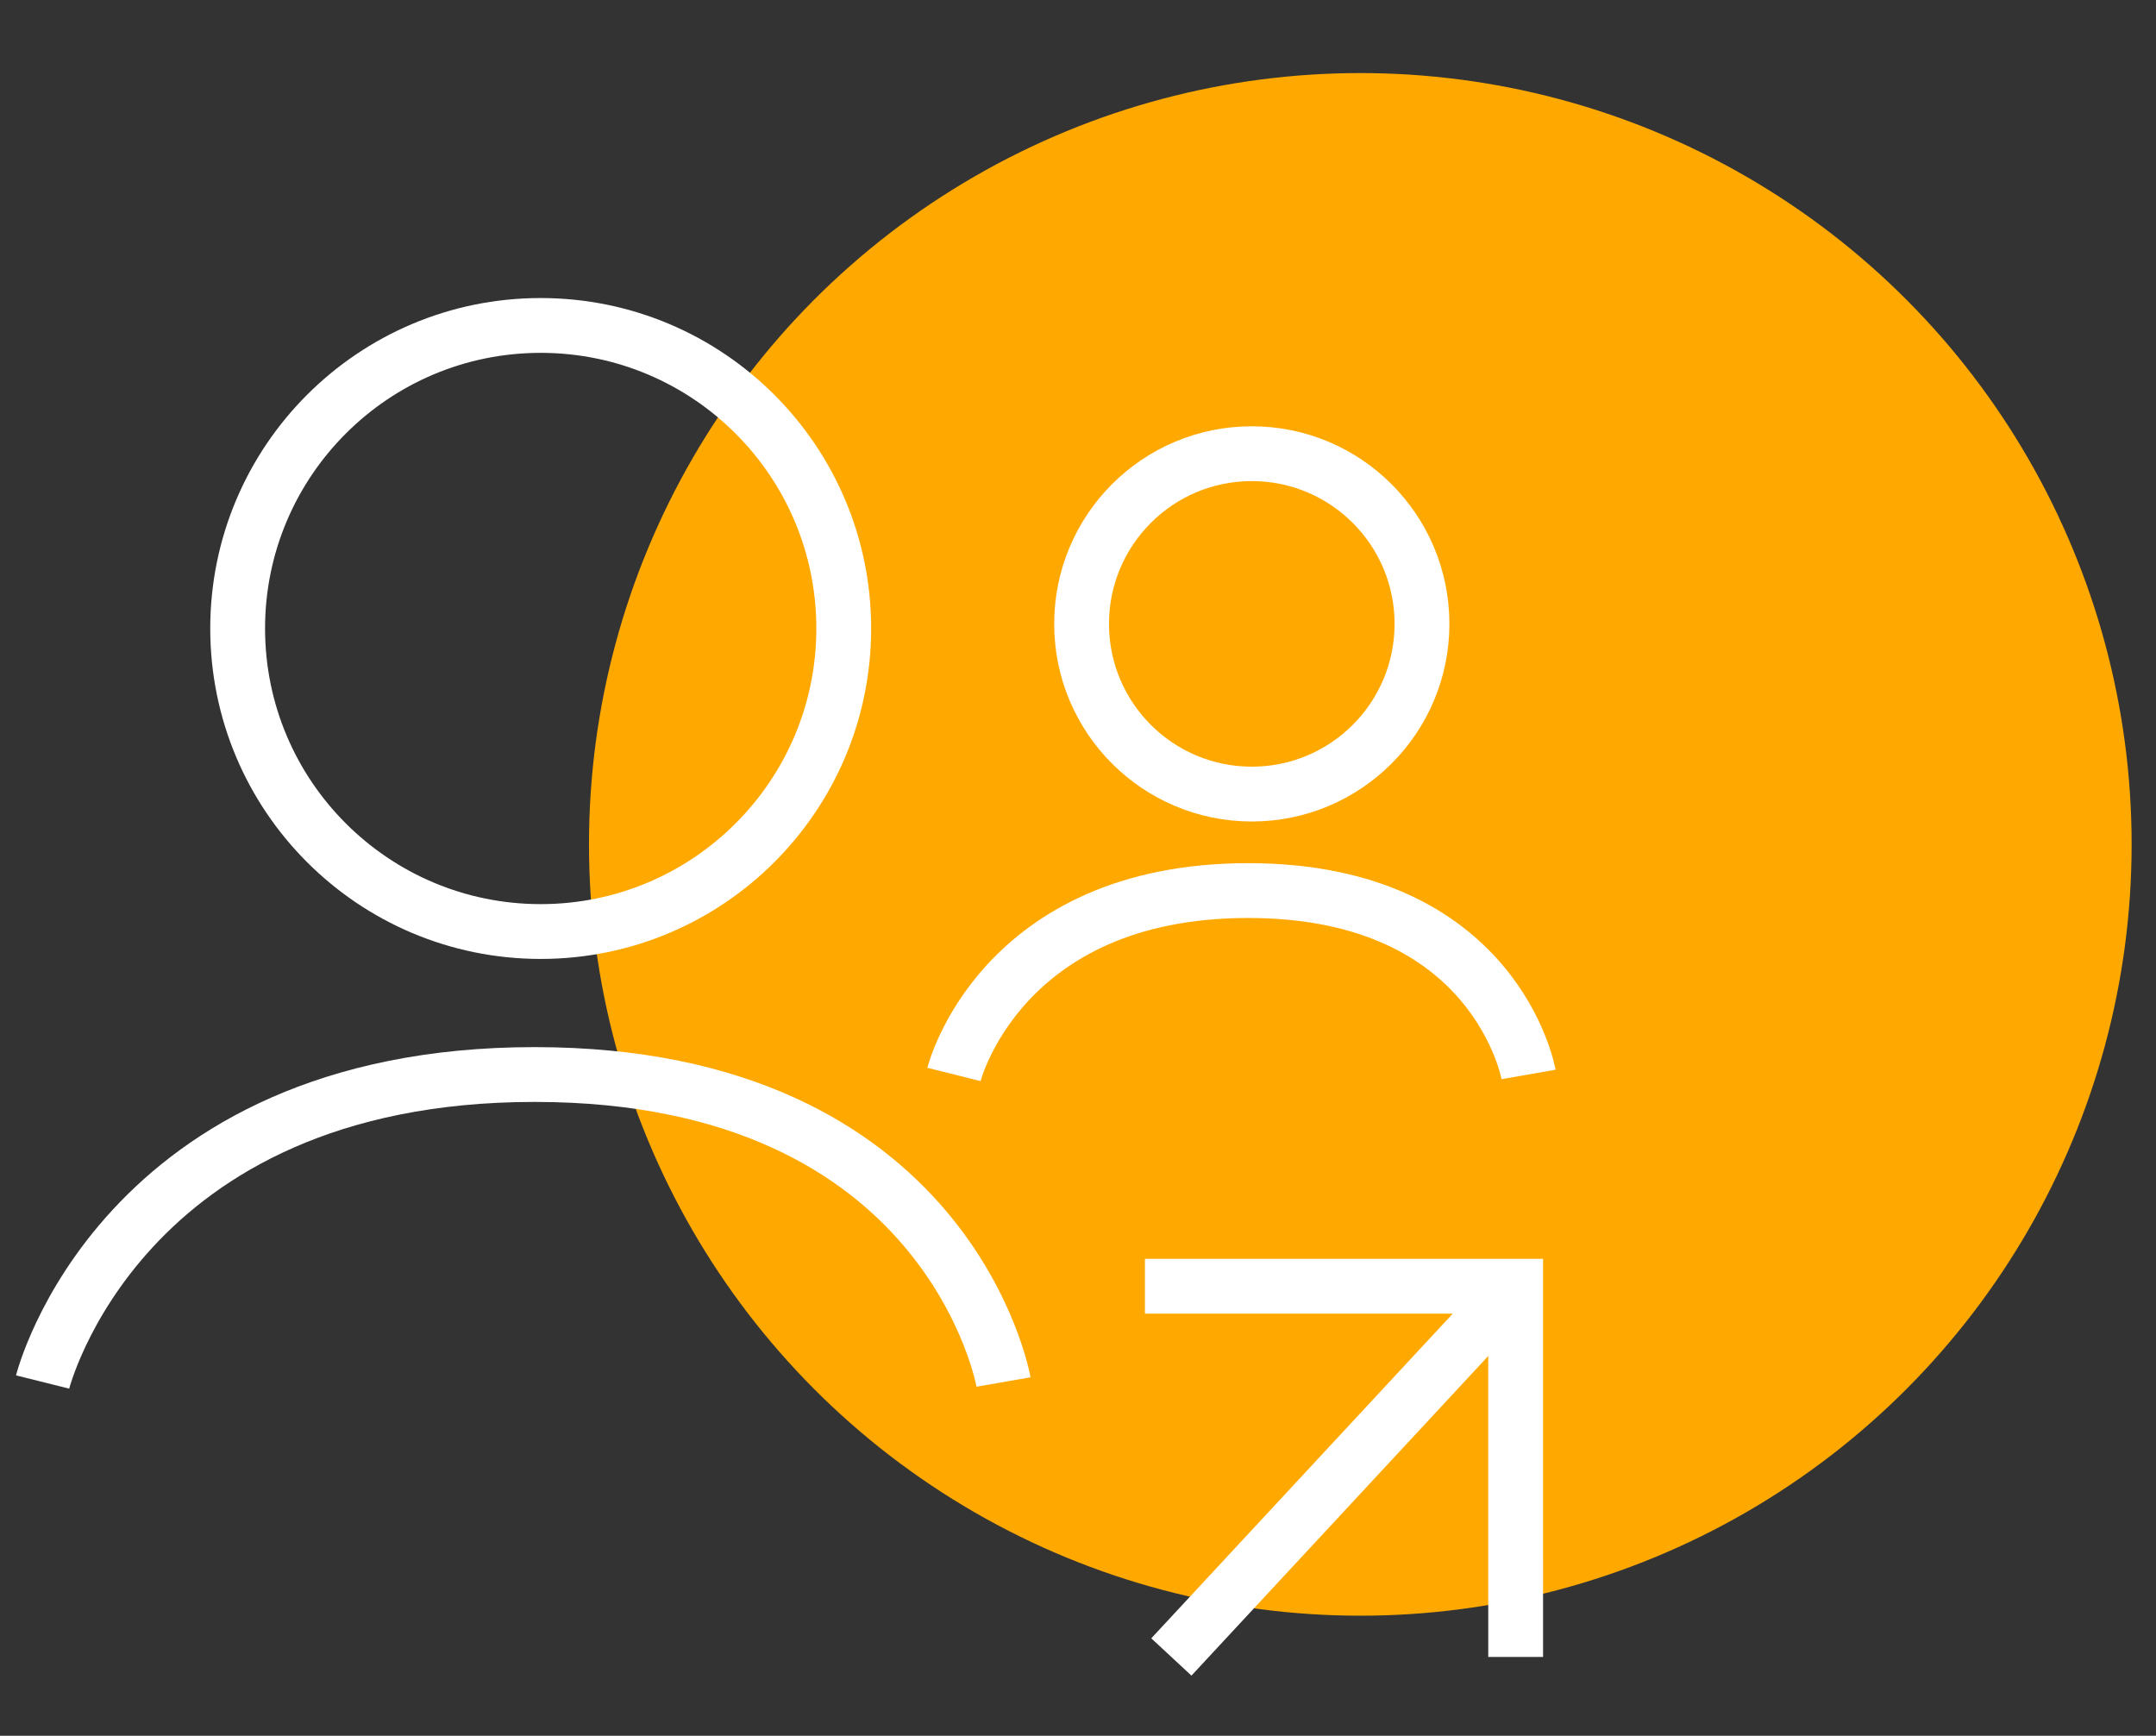
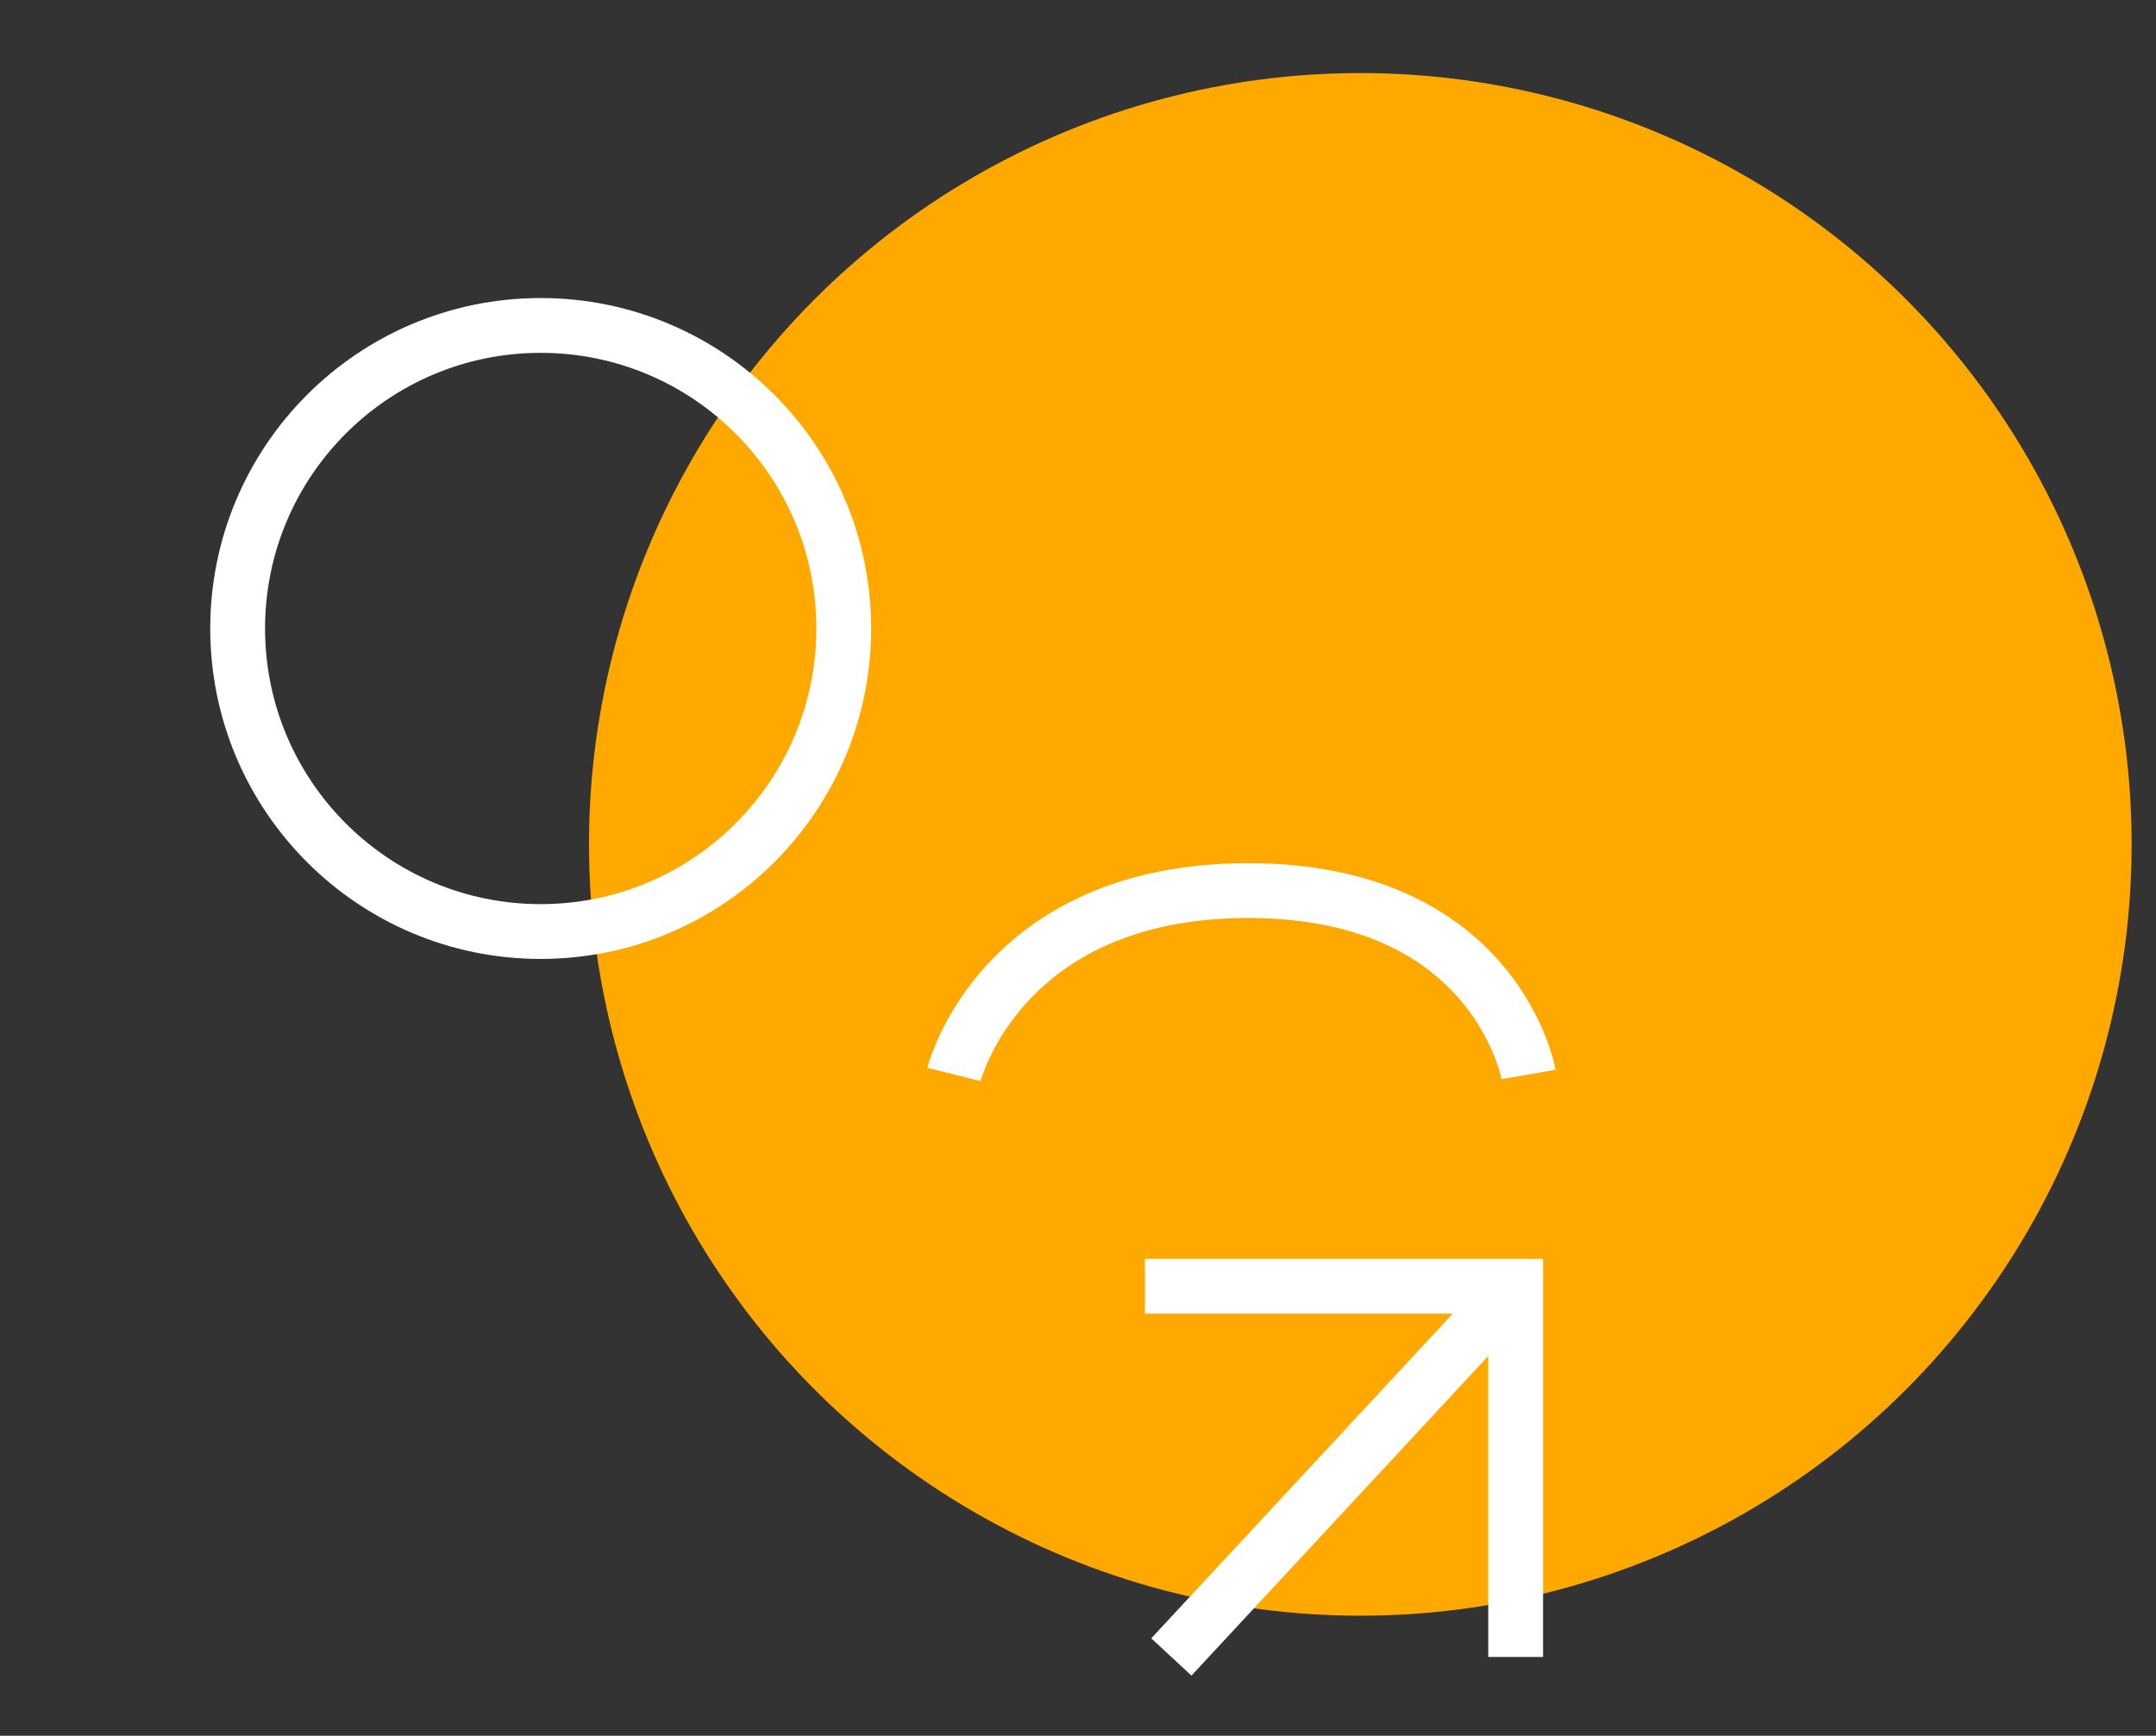
<svg xmlns="http://www.w3.org/2000/svg" width="118" height="95" viewBox="0 0 118 95">
  <rect x="0" y="0" width="118" height="95" fill="#333333" stroke="none" />
  <g id="icon-95-WG_Mitglied-werden" transform="translate(-1390 -696)">
-     <rect id="Rechteck_87162" data-name="Rechteck 87162" width="118" height="95" transform="translate(1390 696)" fill="#fff" opacity="0" />
    <g id="Gruppe_144678" data-name="Gruppe 144678" transform="translate(142.833 -2354.717)">
      <circle id="Ellipse_23" data-name="Ellipse 23" cx="42.215" cy="42.215" r="42.215" transform="translate(1279.403 3054.716)" fill="#ffa900" />
      <g id="Gruppe_1541" data-name="Gruppe 1541" transform="translate(1249.5 3067.029)">
        <g id="Gruppe_55" data-name="Gruppe 55">
          <g id="Ellipse_4" data-name="Ellipse 4" transform="translate(9.174)" fill="none" stroke="#fff" stroke-width="3">
-             <circle cx="18.086" cy="18.086" r="18.086" stroke="none" />
            <circle cx="18.086" cy="18.086" r="16.586" fill="none" />
          </g>
          <g id="Ellipse_5" data-name="Ellipse 5" transform="translate(55.364 7.019)" fill="none" stroke="#fff" stroke-width="3">
-             <ellipse cx="10.815" cy="10.815" rx="10.815" ry="10.815" stroke="none" />
-             <ellipse cx="10.815" cy="10.815" rx="9.315" ry="9.315" fill="none" />
-           </g>
-           <path id="Pfad_43" data-name="Pfad 43" d="M1136,1267.5s4.2-16.829,26.927-16.829,25.664,16.829,25.664,16.829" transform="translate(-1136 -1208.173)" fill="none" stroke="#fff" stroke-width="3" />
+             </g>
          <path id="Pfad_44" data-name="Pfad 44" d="M1136,1260.73s2.514-10.064,16.1-10.064,15.347,10.064,15.347,10.064" transform="translate(-1086.121 -1218.236)" fill="none" stroke="#fff" stroke-width="3" />
          <g id="Gruppe_54" data-name="Gruppe 54" transform="translate(60.33 43.94)">
            <line id="Linie_7" data-name="Linie 7" y1="20.257" x2="18.81" transform="translate(1.447 10.179)" fill="none" stroke="#fff" stroke-width="3" />
            <path id="Pfad_33" data-name="Pfad 33" d="M0,14.347,14.347,0,28.695,14.347" transform="translate(10.145 0) rotate(45)" fill="none" stroke="#fff" stroke-width="3" />
          </g>
        </g>
      </g>
    </g>
  </g>
</svg>